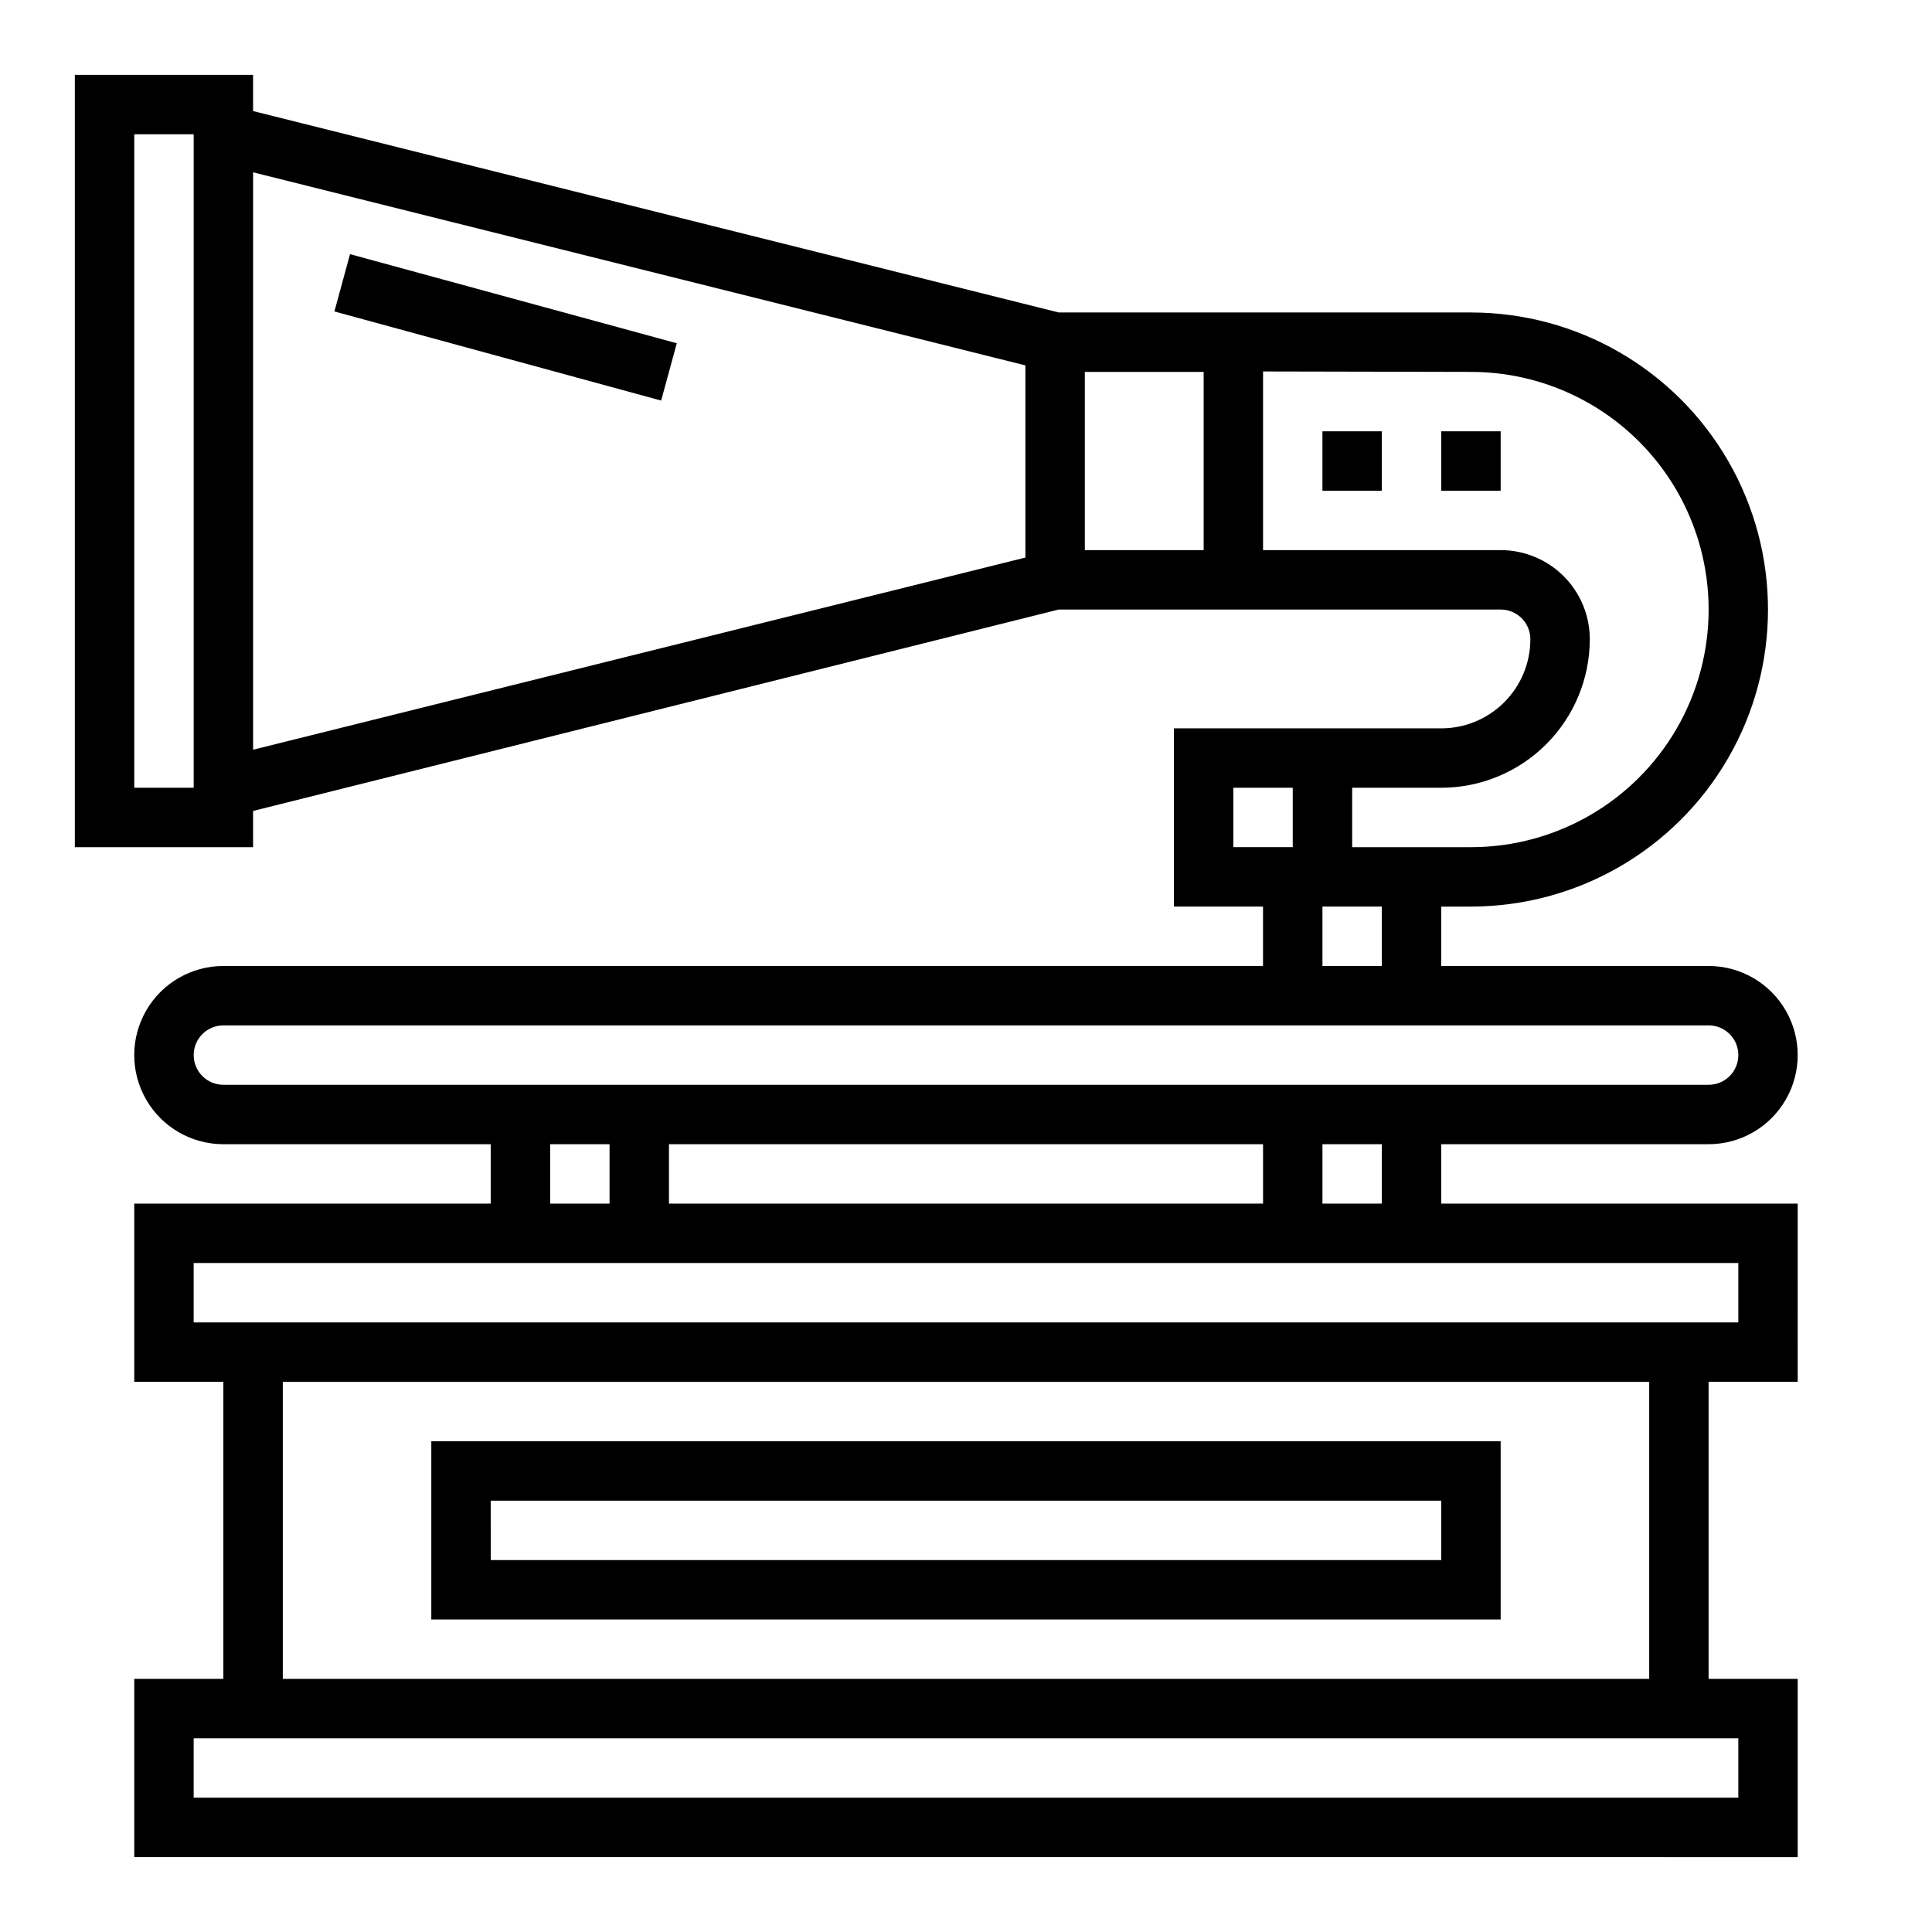
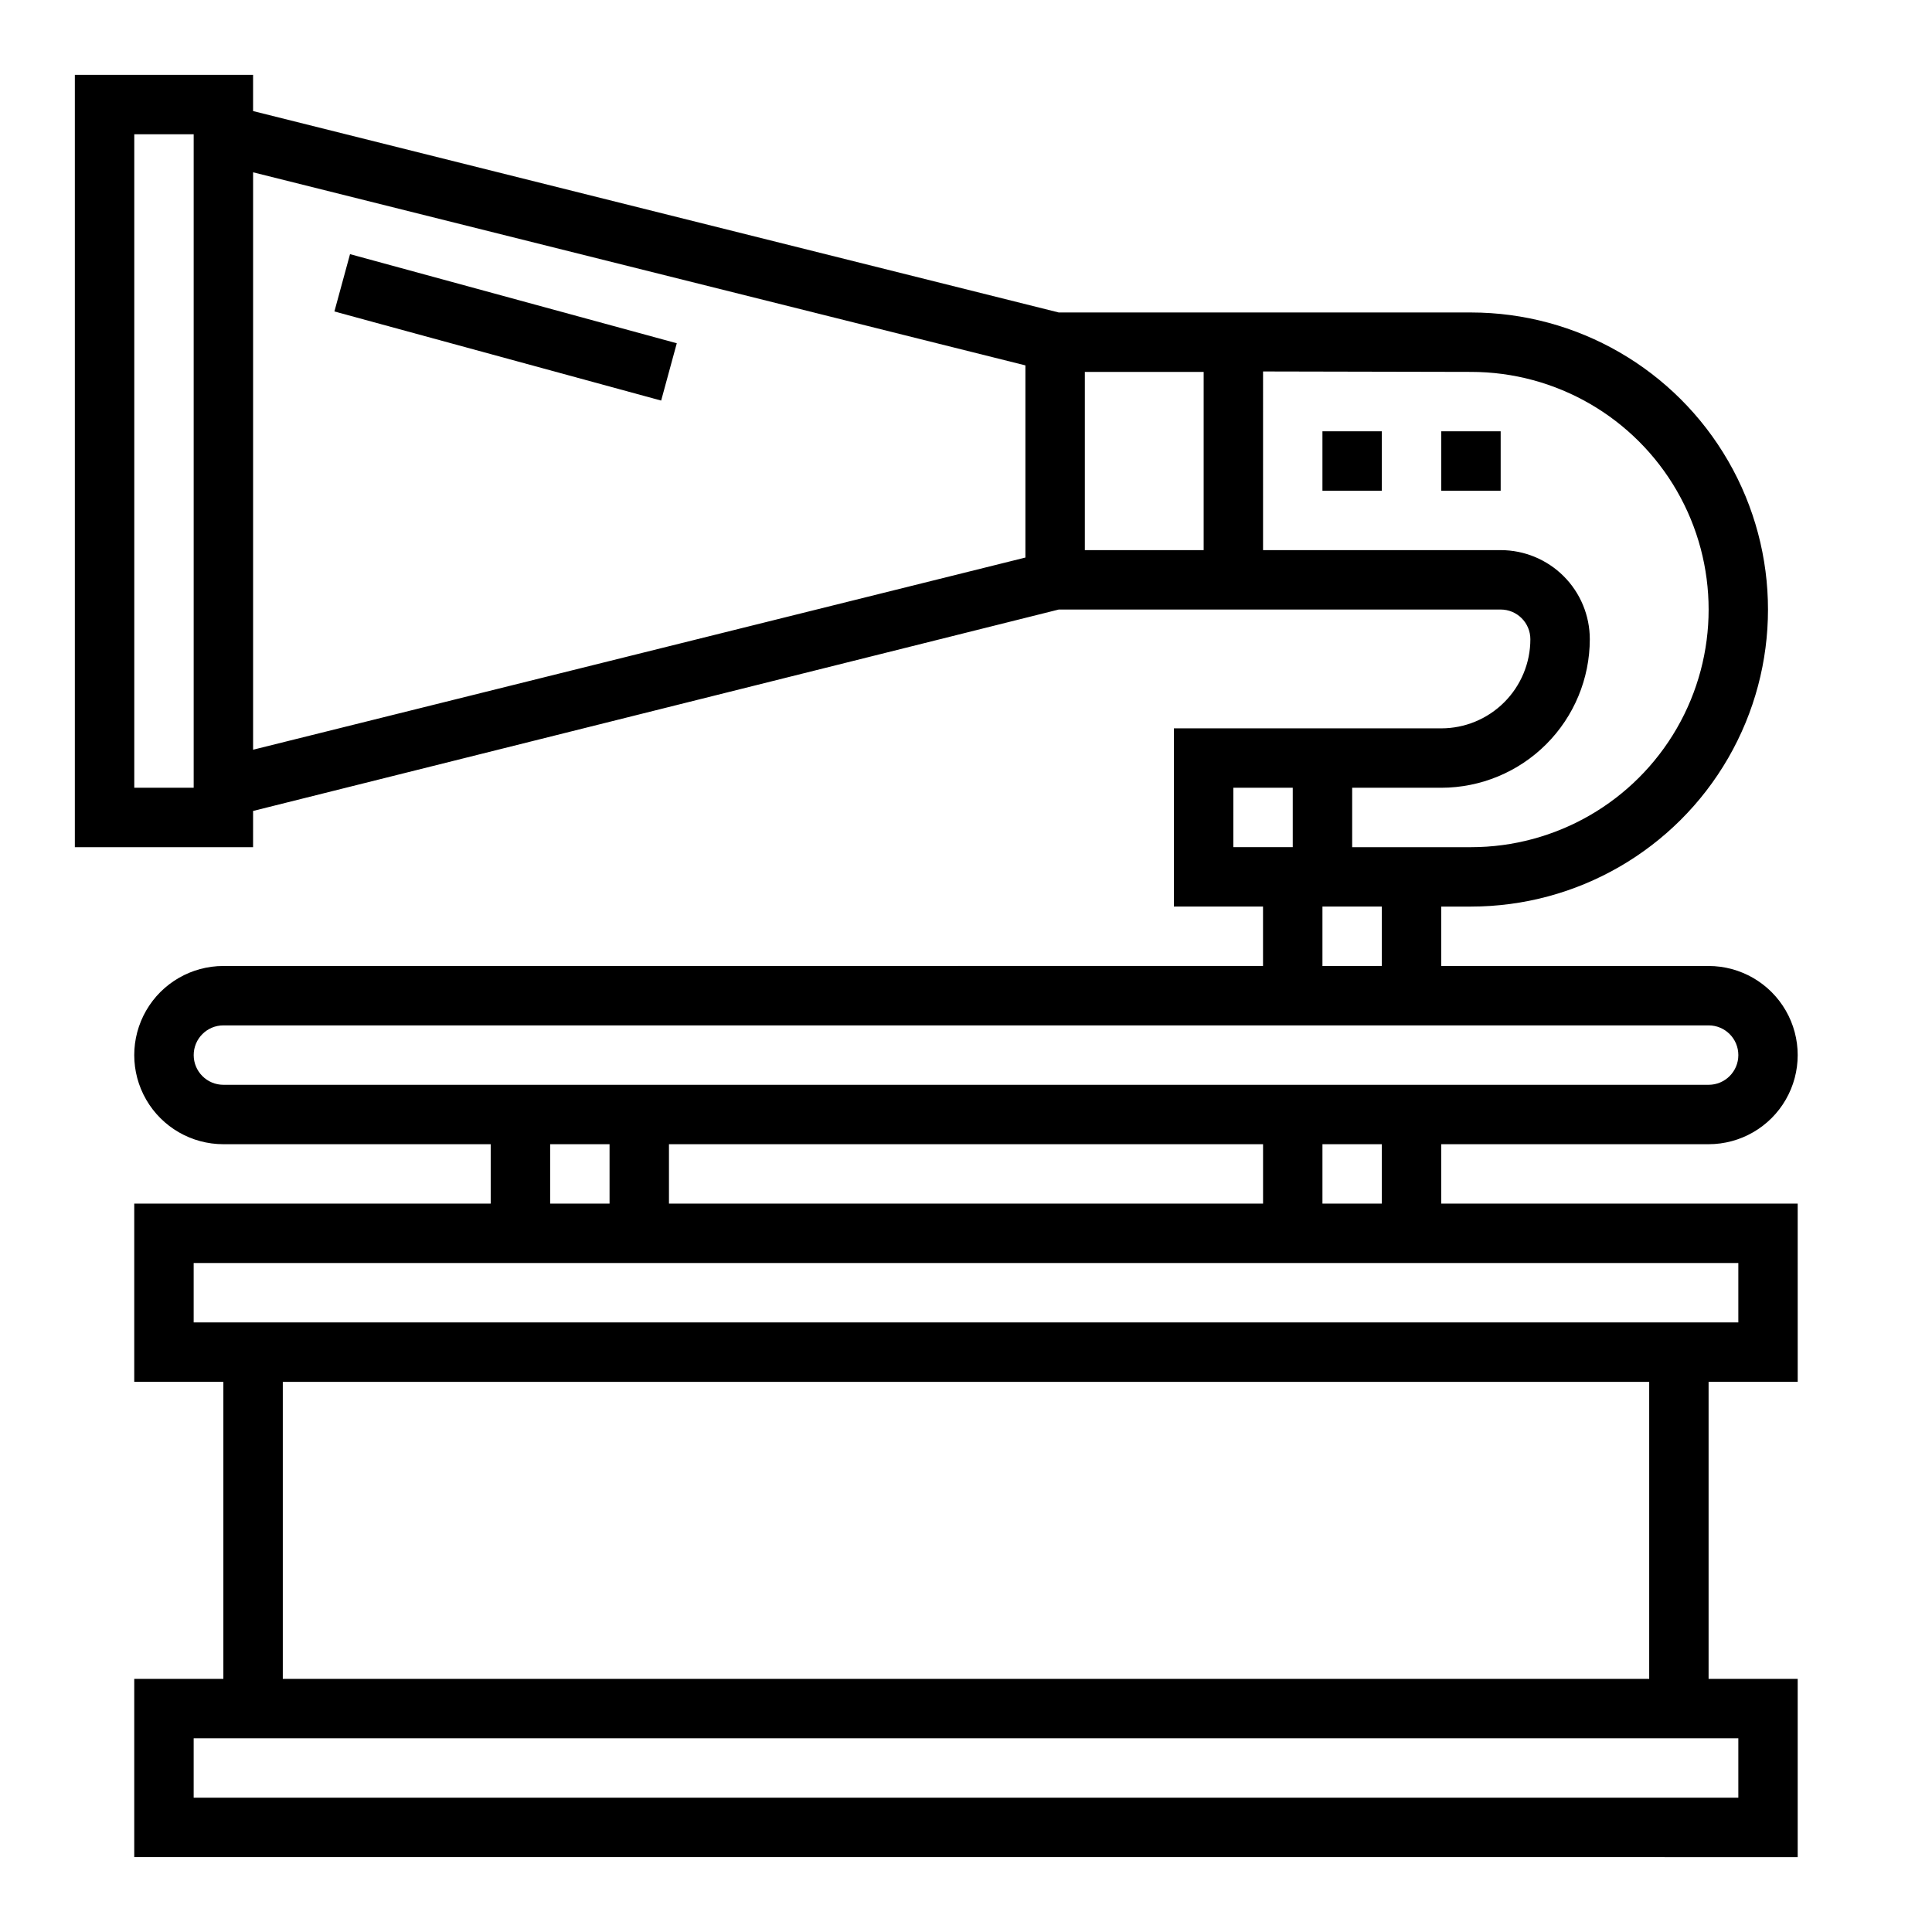
<svg xmlns="http://www.w3.org/2000/svg" fill="#000000" width="800px" height="800px" version="1.1" viewBox="144 144 512 512">
  <g>
    <path d="m211.07 358.91 213.51-53.379h117.11c2.086 0 4.09 0.828 5.566 2.305 1.477 1.477 2.305 3.481 2.305 5.566 0 6.262-2.488 12.27-6.918 16.699-4.426 4.43-10.434 6.918-16.699 6.918h-70.848v47.23h23.617v15.742l-275.52 0.004c-8.438 0-16.234 4.5-20.453 11.805-4.219 7.309-4.219 16.312 0 23.617 4.219 7.309 12.016 11.809 20.453 11.809h70.848v15.742l-94.465 0.004v47.23h23.617v78.719h-23.617v47.23l440.83 0.004v-47.234h-23.613v-78.719h23.617l-0.004-47.23h-94.465v-15.746h70.852c8.434 0 16.23-4.5 20.449-11.809 4.219-7.305 4.219-16.309 0-23.617-4.219-7.305-12.016-11.805-20.449-11.805h-70.852v-15.746h7.875c28.121 0 54.109-15.004 68.172-39.359s14.062-54.363 0-78.719c-14.062-24.359-40.051-39.363-68.172-39.363h-109.24l-213.51-53.379v-9.598h-47.234v204.68h47.234zm283.39 25.34h15.742v15.742l-15.742 0.004zm-23.617-15.742 0.004-15.746h15.742v15.742zm133.83 236.16v15.742h-409.35v-15.742zm-385.73-15.746v-78.719h362.11v78.719zm385.73-110.21v15.742h-409.35v-15.742zm-314.88-15.742v-15.746h15.742v15.742zm31.488 0v-15.746h157.44v15.742zm173.18 0v-15.746h15.742v15.742zm102.34-47.23 0.004-0.004c4.348 0 7.871 3.523 7.871 7.871 0 4.348-3.523 7.875-7.871 7.875h-393.6c-4.348 0-7.875-3.527-7.875-7.875 0-4.348 3.527-7.871 7.875-7.871zm-118.08-173.3 55.105 0.117c22.496 0 43.289 12.004 54.539 31.488s11.25 43.492 0 62.977c-11.25 19.484-32.043 31.488-54.539 31.488h-31.488v-15.746h23.617-0.004c10.438-0.012 20.441-4.164 27.82-11.543 7.379-7.379 11.527-17.383 11.543-27.816 0-6.262-2.488-12.27-6.918-16.699-4.43-4.43-10.438-6.918-16.699-6.918h-62.977zm-47.23 0.117h31.488v47.23h-31.488zm-220.42-52.895 204.67 51.168v50.926l-204.67 50.926zm-15.746 163.1h-15.742v-173.18h15.742z" />
    <path d="m494.46 258.3h15.742v15.742h-15.742z" />
    <path d="m525.95 258.3h15.742v15.742h-15.742z" />
    <path d="m232.62 226.54 4.141-15.188 86.594 23.617-4.141 15.188z" />
-     <path d="m258.3 573.18h283.39v-47.234h-283.39zm15.742-31.488h251.91v15.742h-251.9z" />
  </g>
</svg>